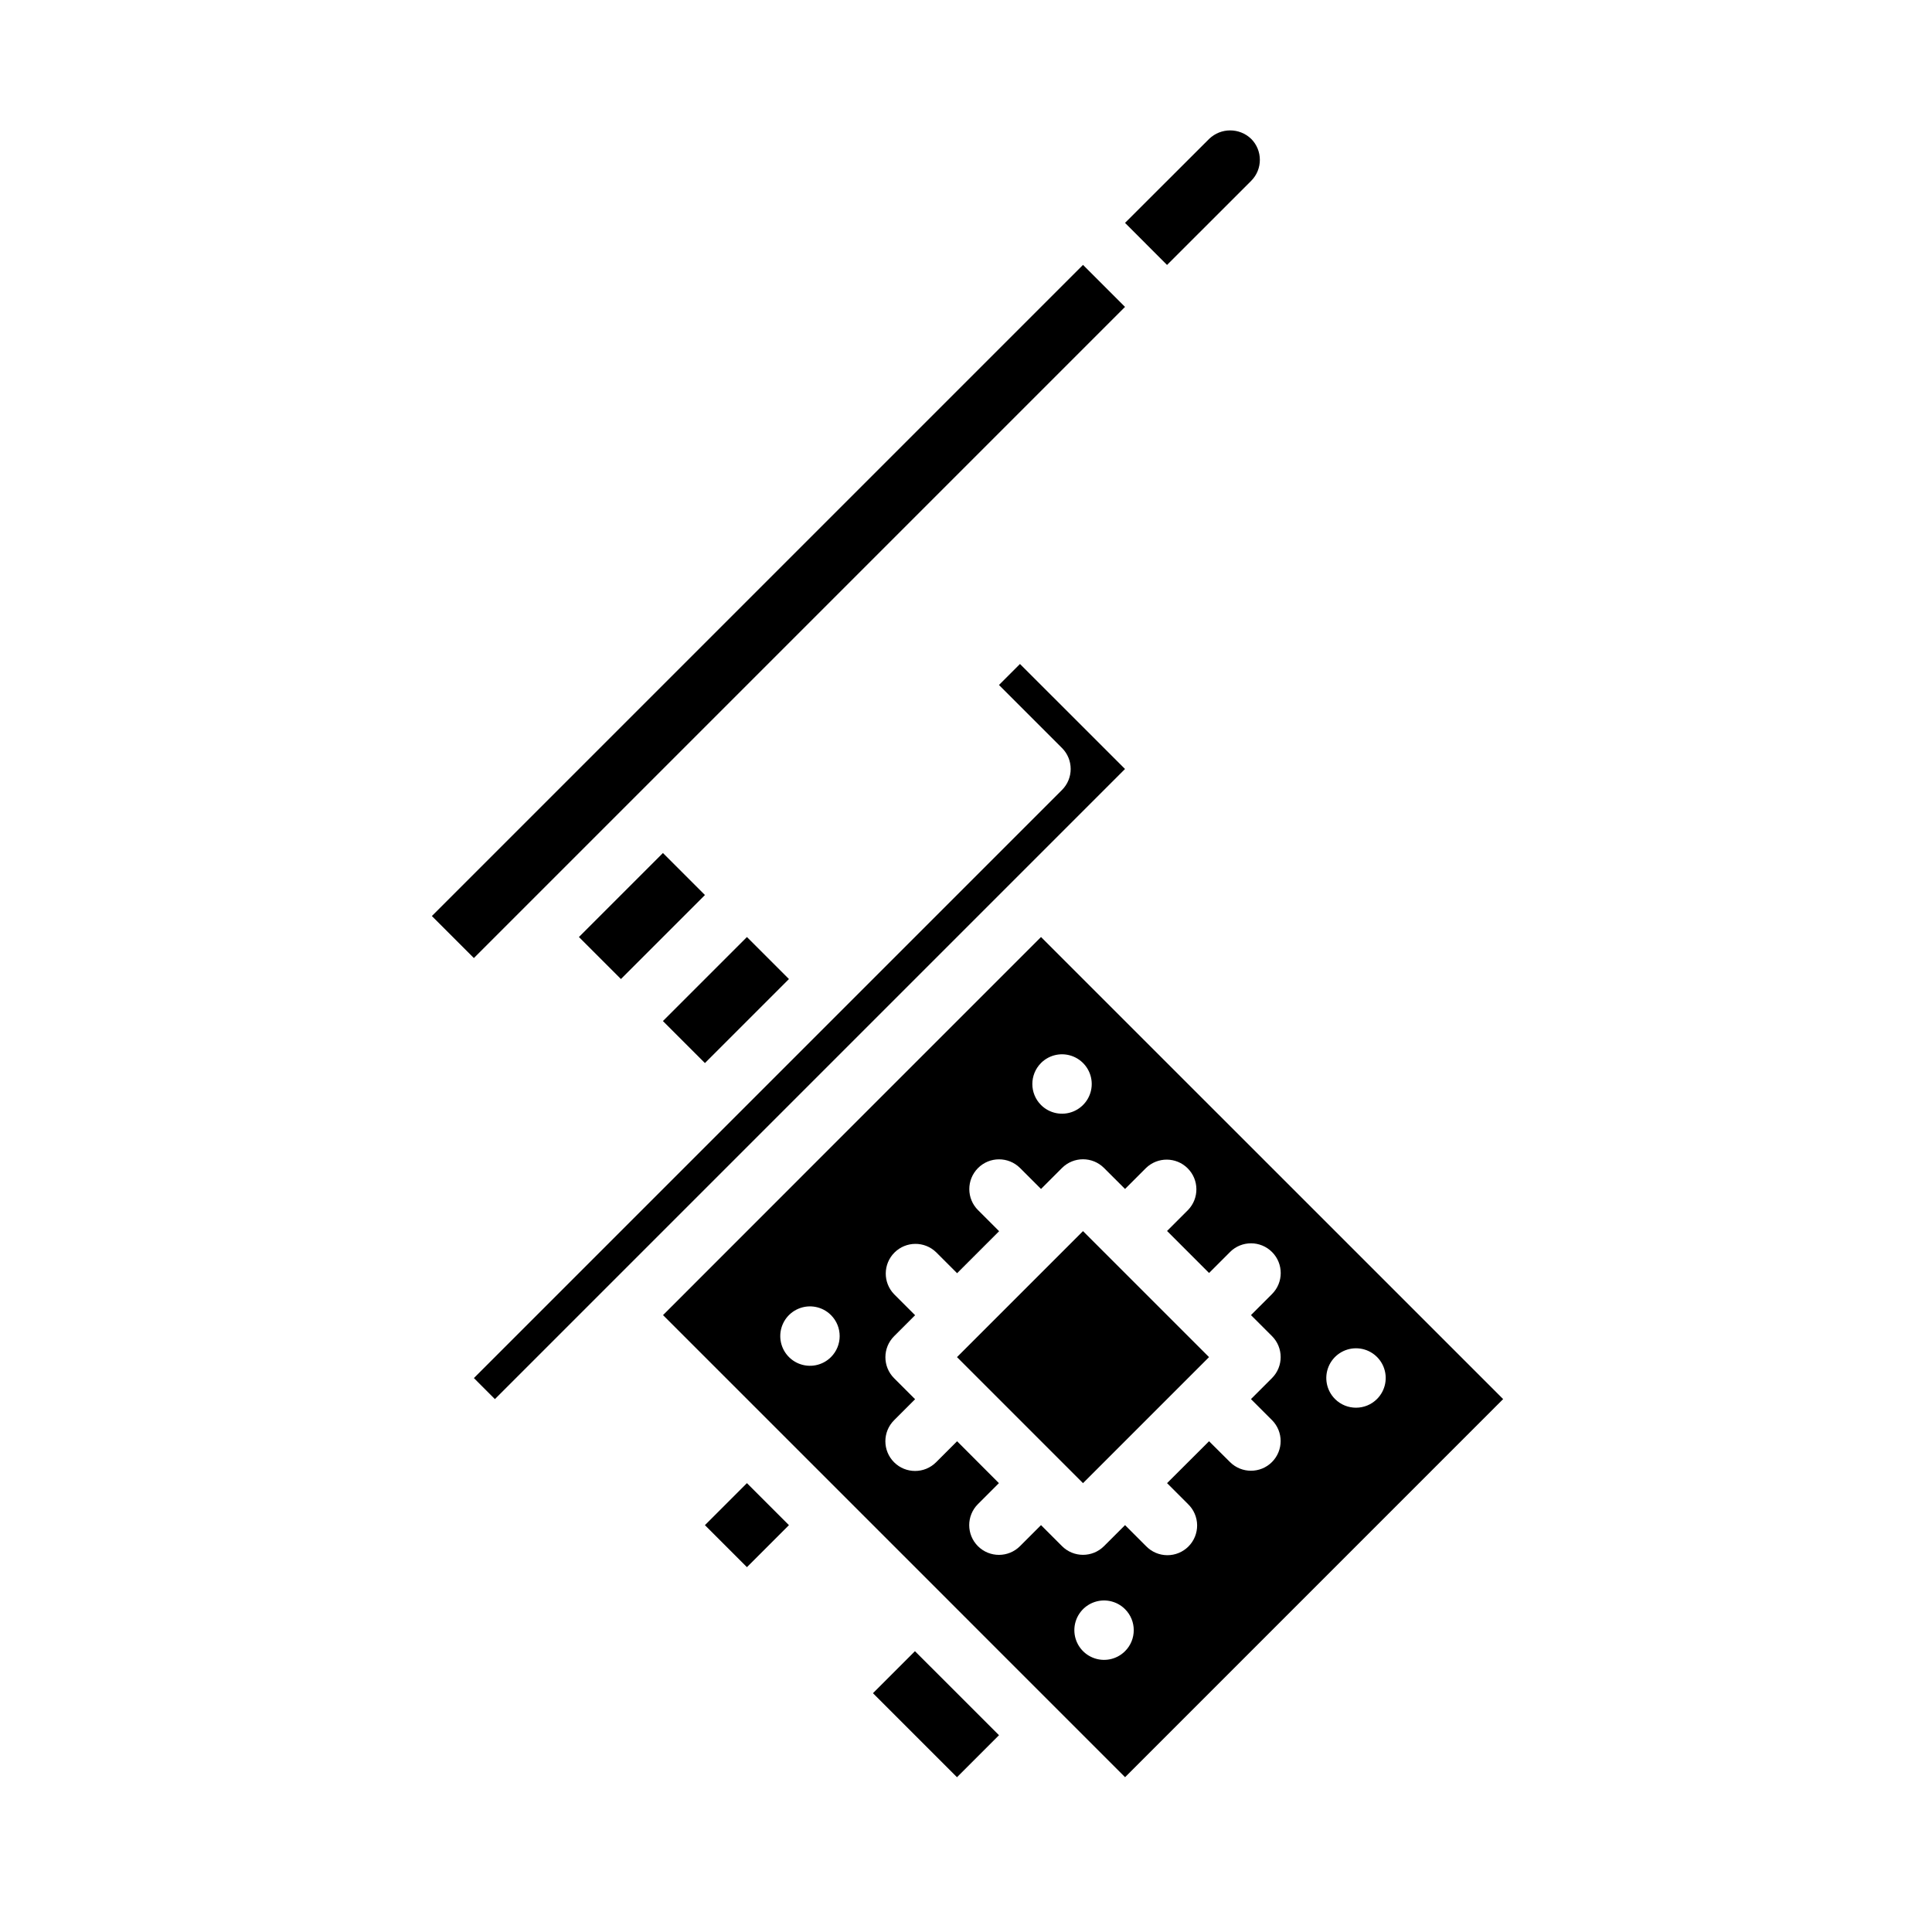
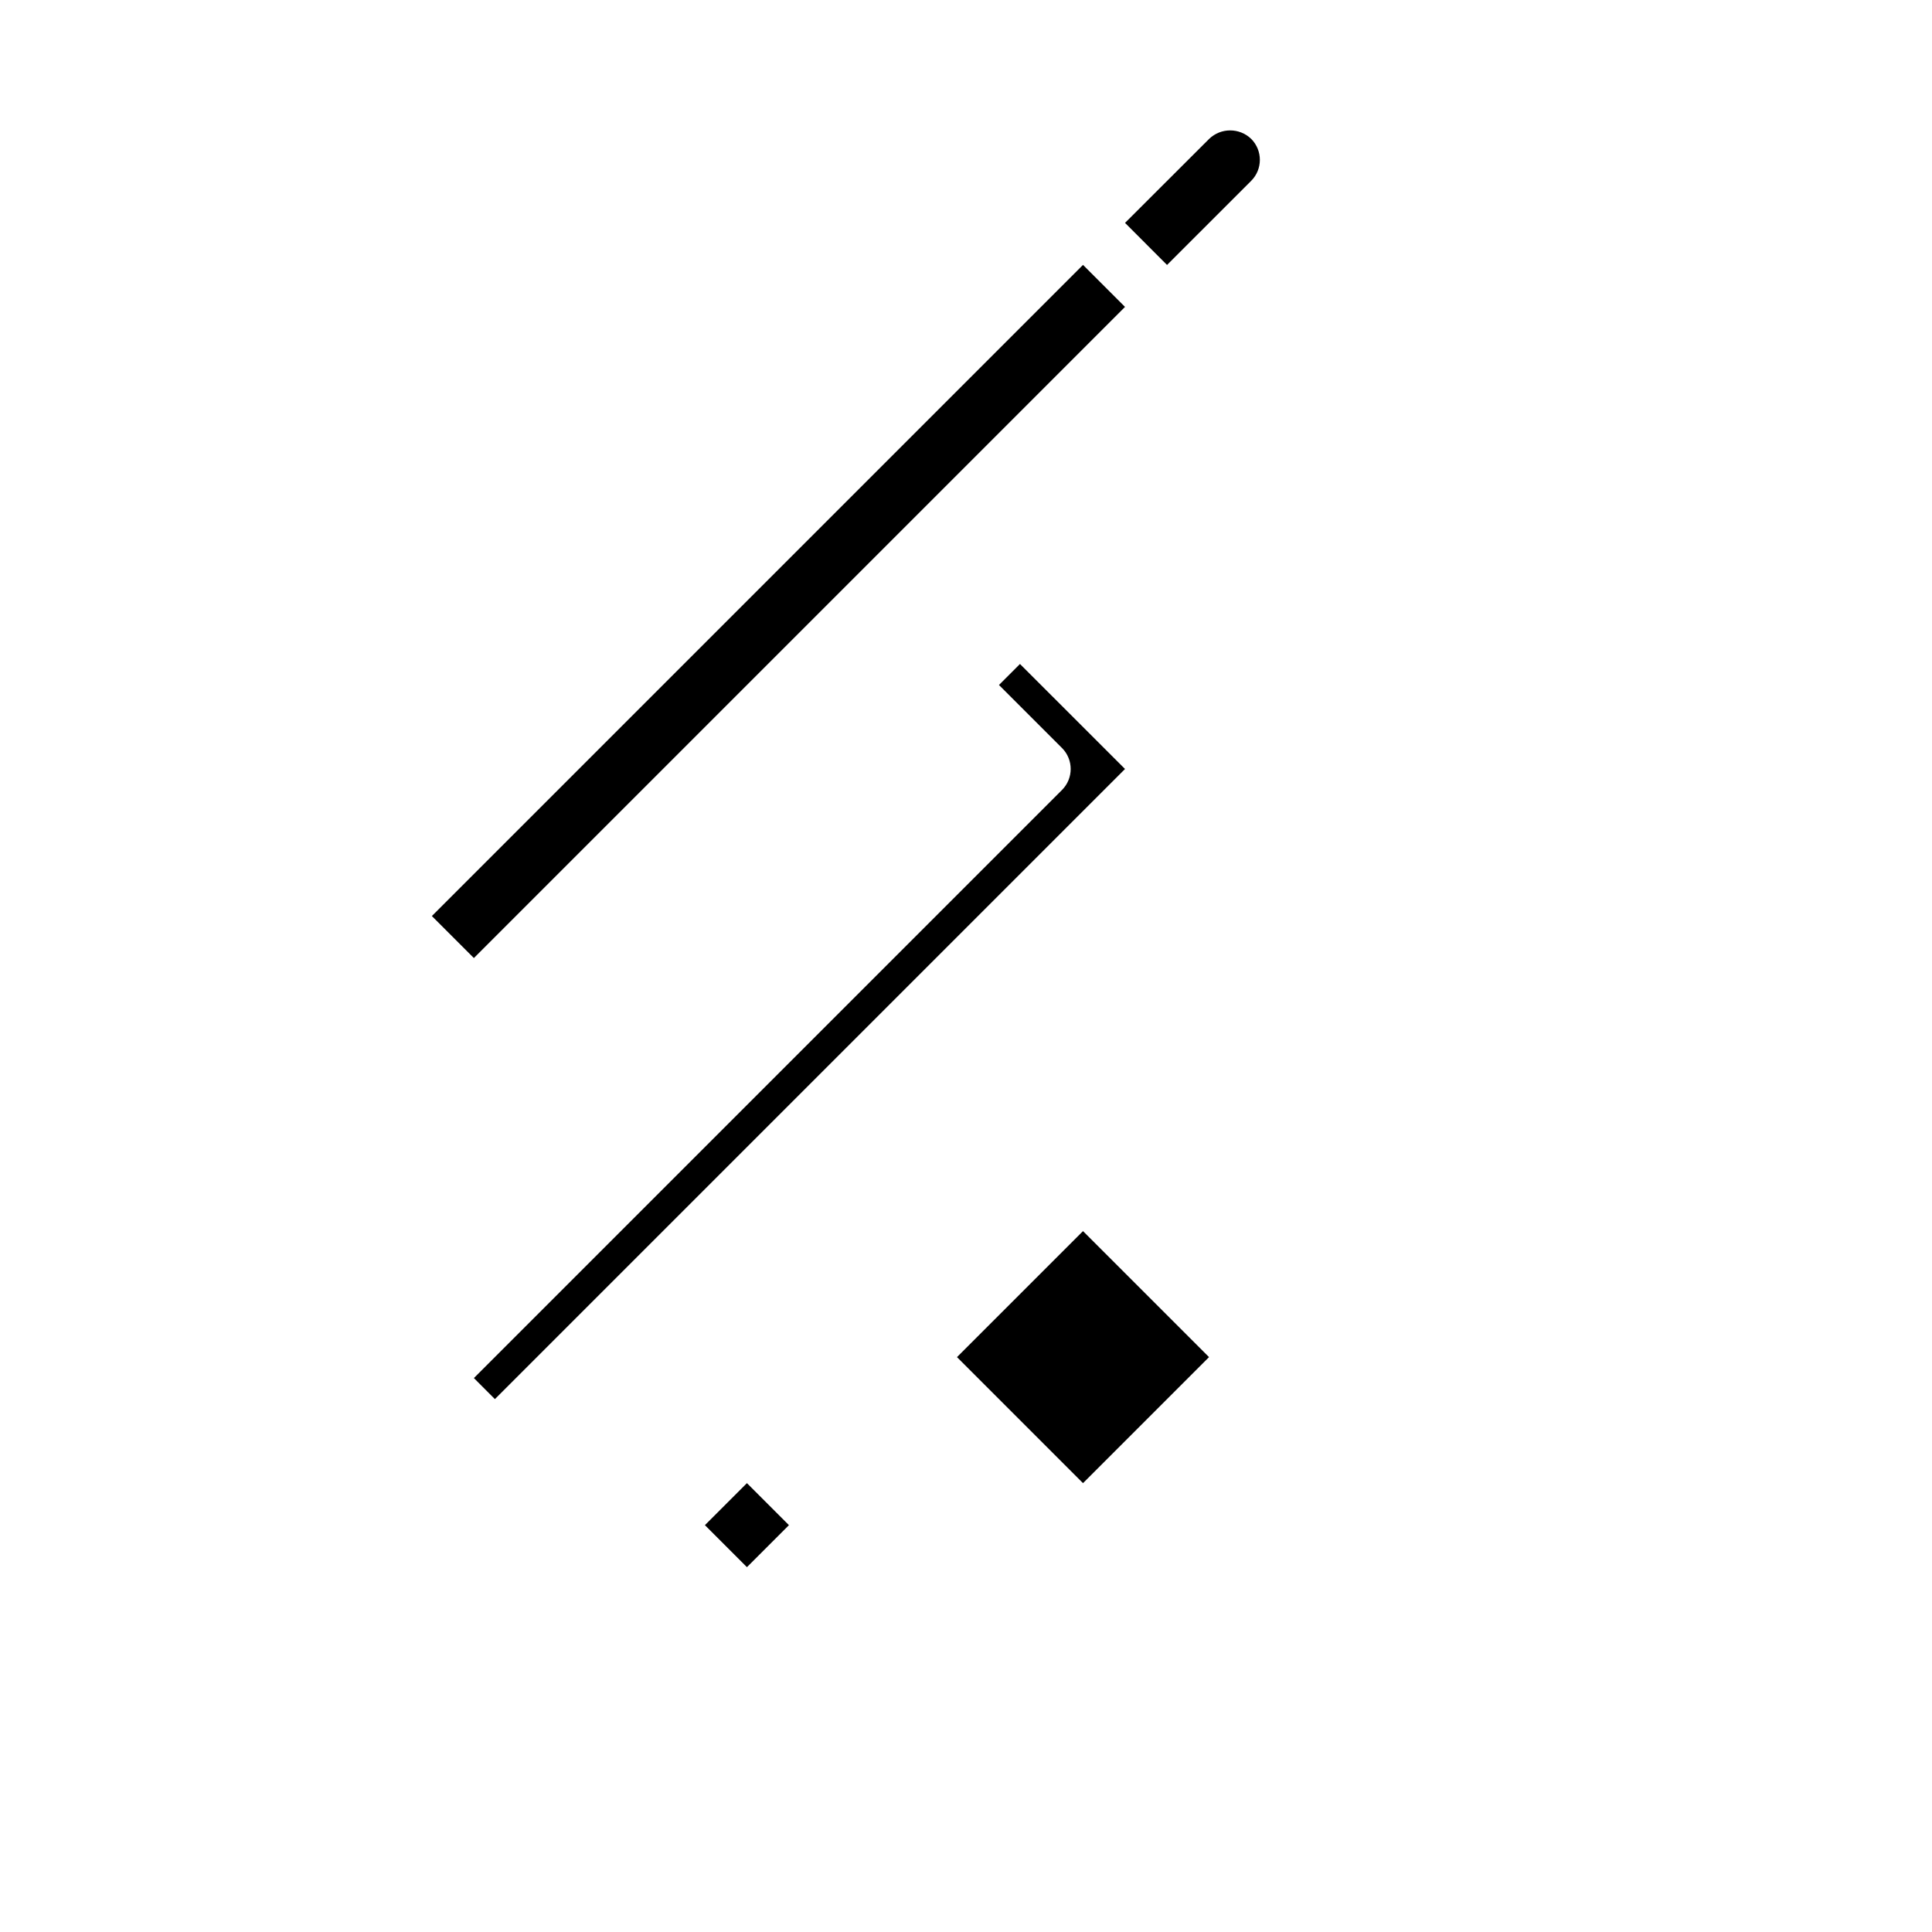
<svg xmlns="http://www.w3.org/2000/svg" fill="#000000" width="800px" height="800px" version="1.1" viewBox="144 144 512 512">
  <g>
-     <path d="m442.14 347.79-27.836-27.828-5.566 5.566 16.695 16.695h0.004c3.074 3.074 3.074 8.055 0 11.129l-155.85 155.85 5.566 5.574z" />
-     <path d="m386.47 581.58-11.129 11.133 22.27 22.27 11.133-11.133-11.133-11.137z" />
+     <path d="m442.14 347.79-27.836-27.828-5.566 5.566 16.695 16.695h0.004c3.074 3.074 3.074 8.055 0 11.129l-155.85 155.85 5.566 5.574" />
    <path d="m330.81 548.18 11.133-11.133 11.133 11.133-11.133 11.133z" />
-     <path d="m297.42 392.32 22.266-22.266 11.133 11.133-22.266 22.266z" />
-     <path d="m319.68 414.59 22.266-22.266 11.133 11.133-22.266 22.266z" />
    <path d="m258.45 386.76 172.56-172.56 11.133 11.133-172.56 172.56z" />
-     <path d="m419.88 392.32-50.098 50.098-50.074 50.098 72.352 72.352 16.695 16.703 33.402 33.402 100.19-100.2zm-55.664 111.32c-2.25 2.254-5.637 2.926-8.578 1.707-2.941-1.219-4.859-4.086-4.859-7.273 0-3.184 1.918-6.055 4.859-7.269 2.941-1.219 6.328-0.547 8.578 1.707 3.074 3.074 3.074 8.055 0 11.129zm55.664-77.934c2.25-2.25 5.637-2.926 8.578-1.707s4.863 4.09 4.863 7.273-1.922 6.055-4.863 7.273-6.328 0.543-8.578-1.707c-3.066-3.074-3.066-8.051 0-11.125zm22.27 155.87c-2.25 2.254-5.637 2.926-8.578 1.707s-4.859-4.09-4.859-7.273 1.918-6.055 4.859-7.273c2.941-1.215 6.328-0.543 8.578 1.711 3.074 3.074 3.074 8.055 0 11.129zm38.938-50.121c-3.074 3.074-8.059 3.074-11.133 0l-5.543-5.512-11.129 11.102 5.566 5.566c1.516 1.465 2.383 3.481 2.402 5.594 0.016 2.109-0.812 4.141-2.305 5.633-1.496 1.492-3.523 2.324-5.637 2.305-2.113-0.016-4.125-0.883-5.594-2.402l-5.566-5.566-5.574 5.566c-3.074 3.074-8.055 3.074-11.129 0l-5.566-5.566-5.566 5.566c-3.074 3.082-8.062 3.09-11.145 0.016-3.082-3.074-3.09-8.062-0.016-11.145l5.566-5.566-11.078-11.102-5.566 5.566c-3.074 3.078-8.059 3.078-11.133 0.004-3.078-3.074-3.078-8.059-0.004-11.133l5.574-5.574-5.566-5.566c-3.074-3.074-3.074-8.059 0-11.129l5.566-5.566-5.566-5.566c-2.984-3.09-2.941-8 0.094-11.035 3.039-3.035 7.949-3.078 11.035-0.098l5.566 5.566 11.133-11.133-5.566-5.566v0.004c-3.094-3.066-3.109-8.059-0.043-11.152 3.066-3.09 8.059-3.109 11.148-0.043l5.566 5.566 5.566-5.566c3.074-3.07 8.055-3.07 11.129 0l5.574 5.566 5.566-5.566c3.09-2.981 8-2.941 11.035 0.098 3.035 3.035 3.078 7.945 0.098 11.035l-5.566 5.566 11.133 11.133 5.566-5.566-0.004-0.004c3.082-3.066 8.066-3.055 11.137 0.027 3.066 3.082 3.055 8.07-0.027 11.137l-5.566 5.566 5.566 5.566v-0.004c3.07 3.074 3.07 8.059 0 11.133l-5.566 5.566 5.574 5.574c3.055 3.07 3.051 8.035-0.008 11.105zm16.703-16.703c-2.254-2.254-2.926-5.637-1.707-8.582 1.219-2.941 4.09-4.859 7.273-4.859 3.184 0 6.055 1.918 7.273 4.859 1.215 2.945 0.543 6.328-1.711 8.582-3.062 3.062-8.027 3.074-11.105 0.023z" />
    <path d="m436.57 475.82-5.562-5.562-33.395 33.391 5.566 5.566 27.828 27.836 27.836-27.836 5.562-5.566-27.828-27.828z" />
    <path d="m475.57 191.93c3.074-3.074 3.074-8.059 0-11.133-3.109-2.984-8.016-2.984-11.125 0l-22.301 22.27 11.133 11.148z" />
  </g>
</svg>